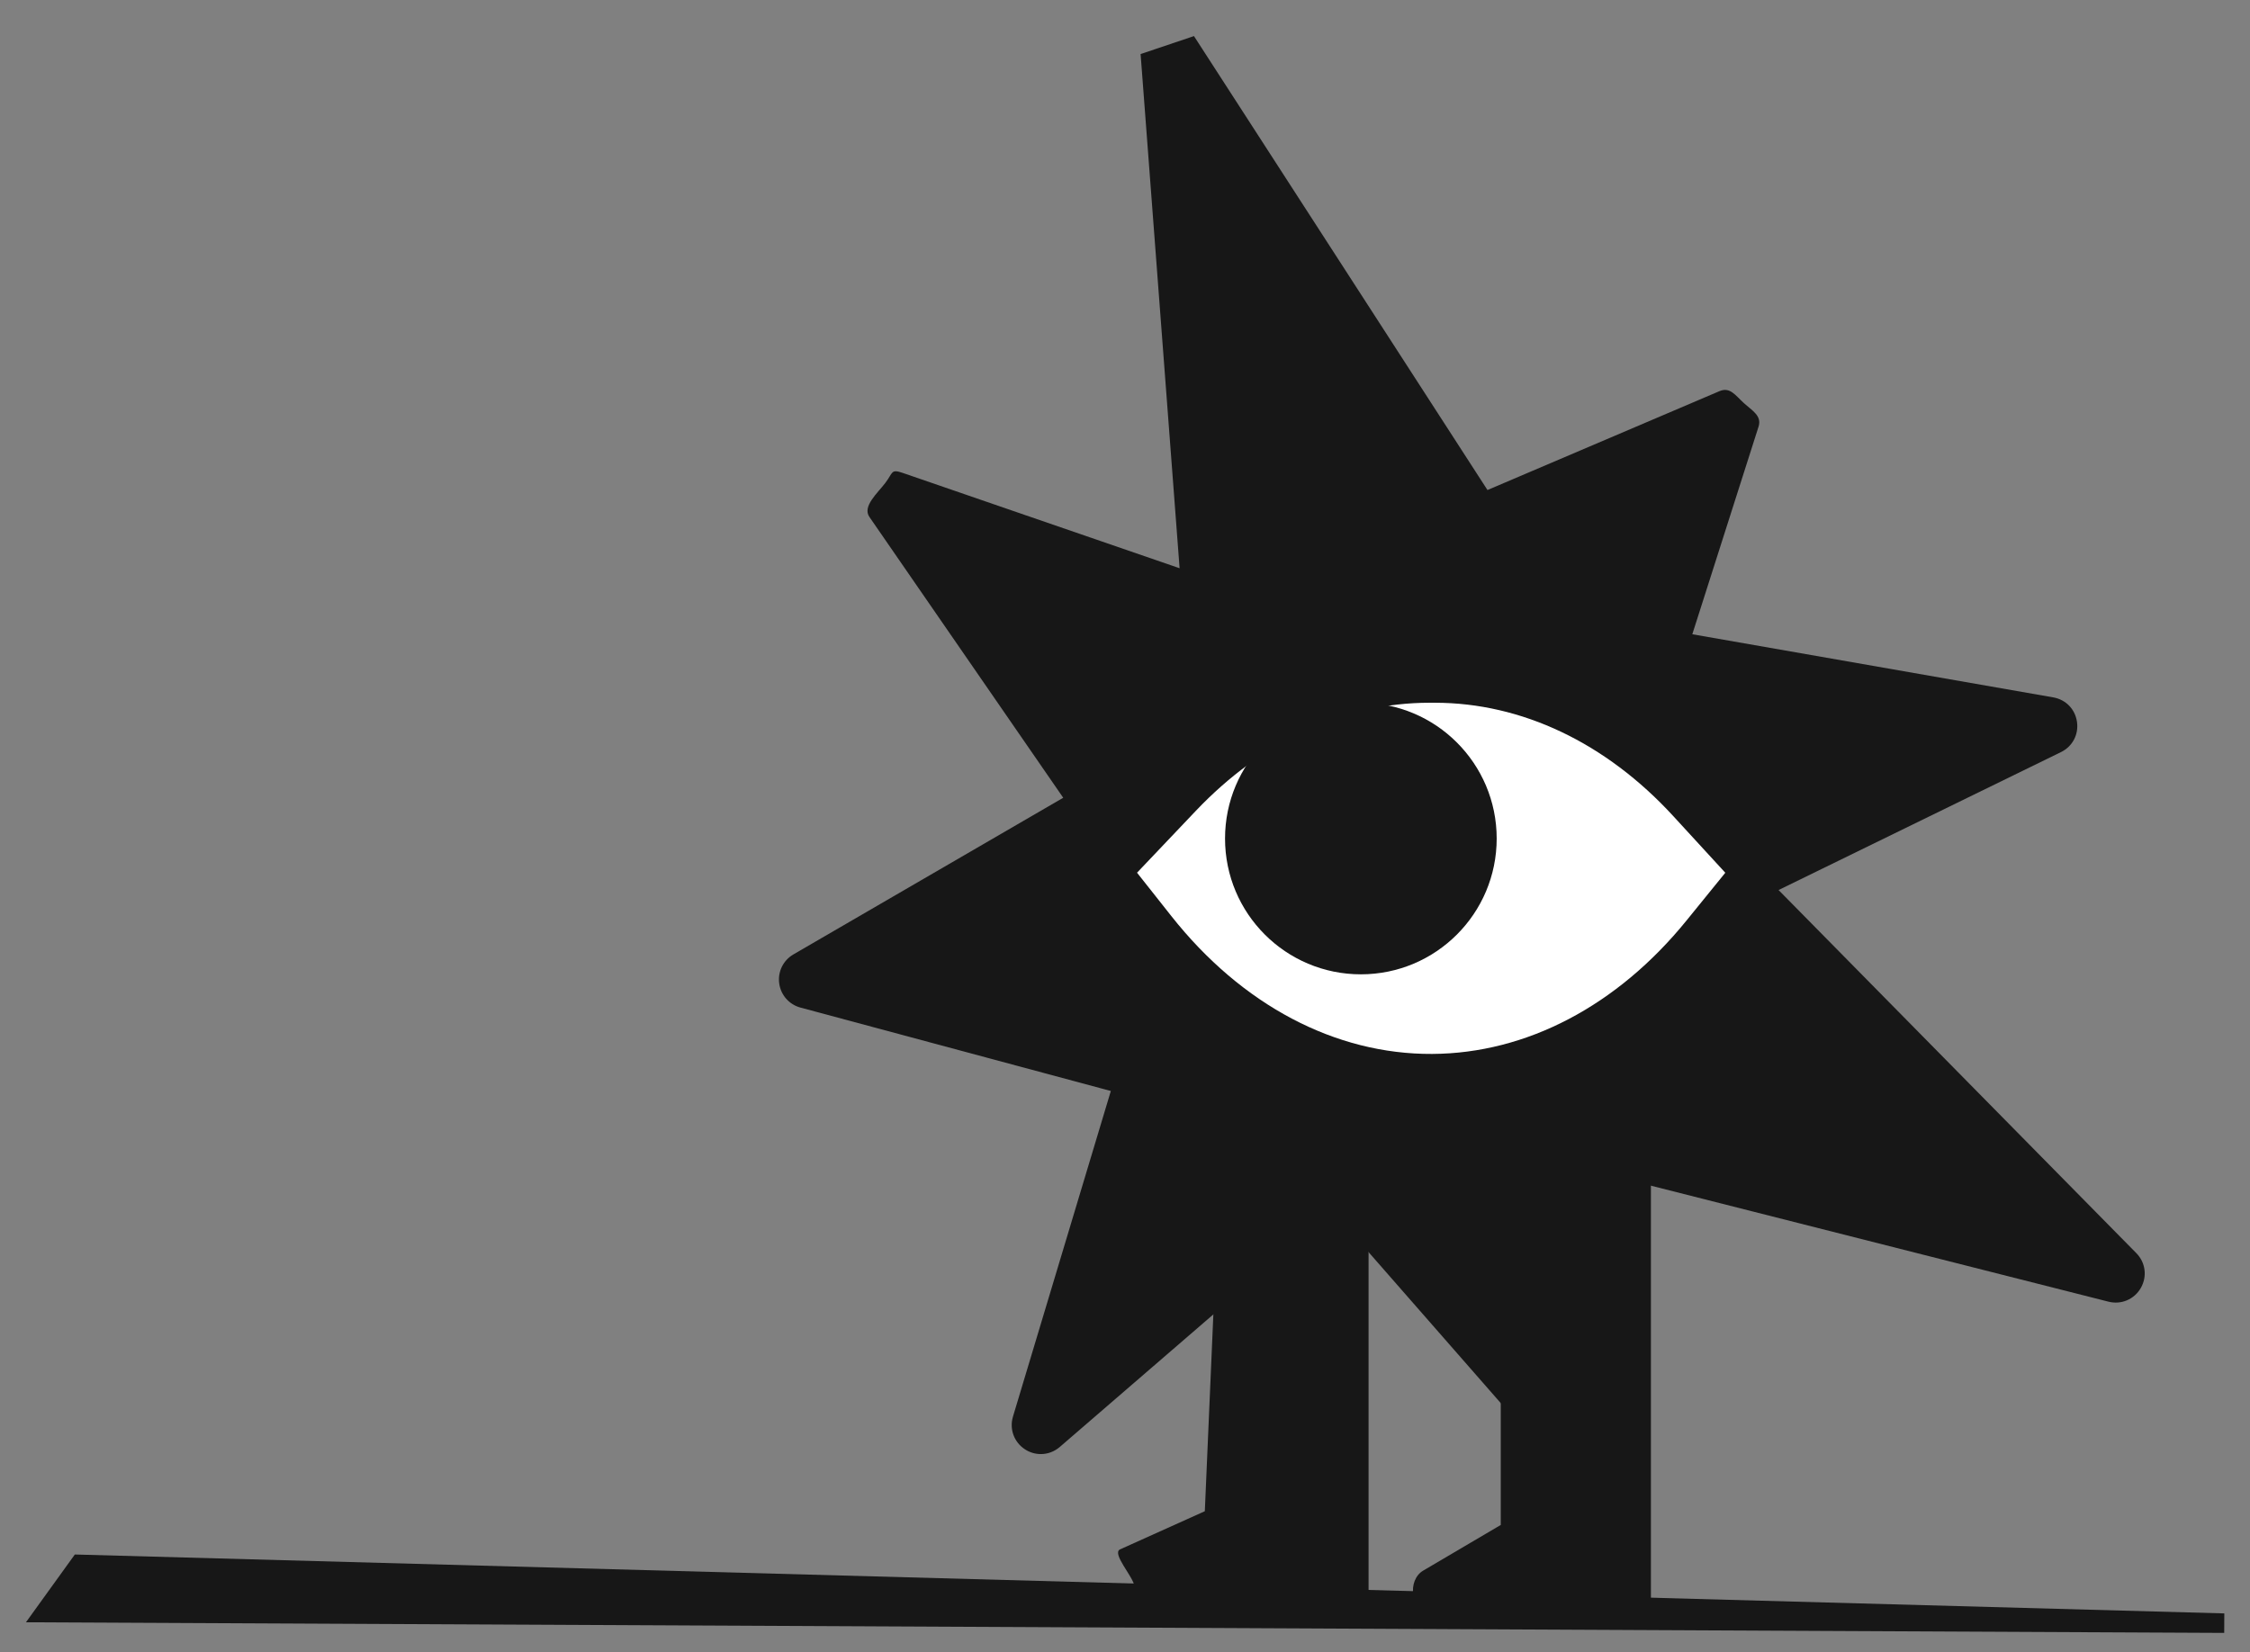
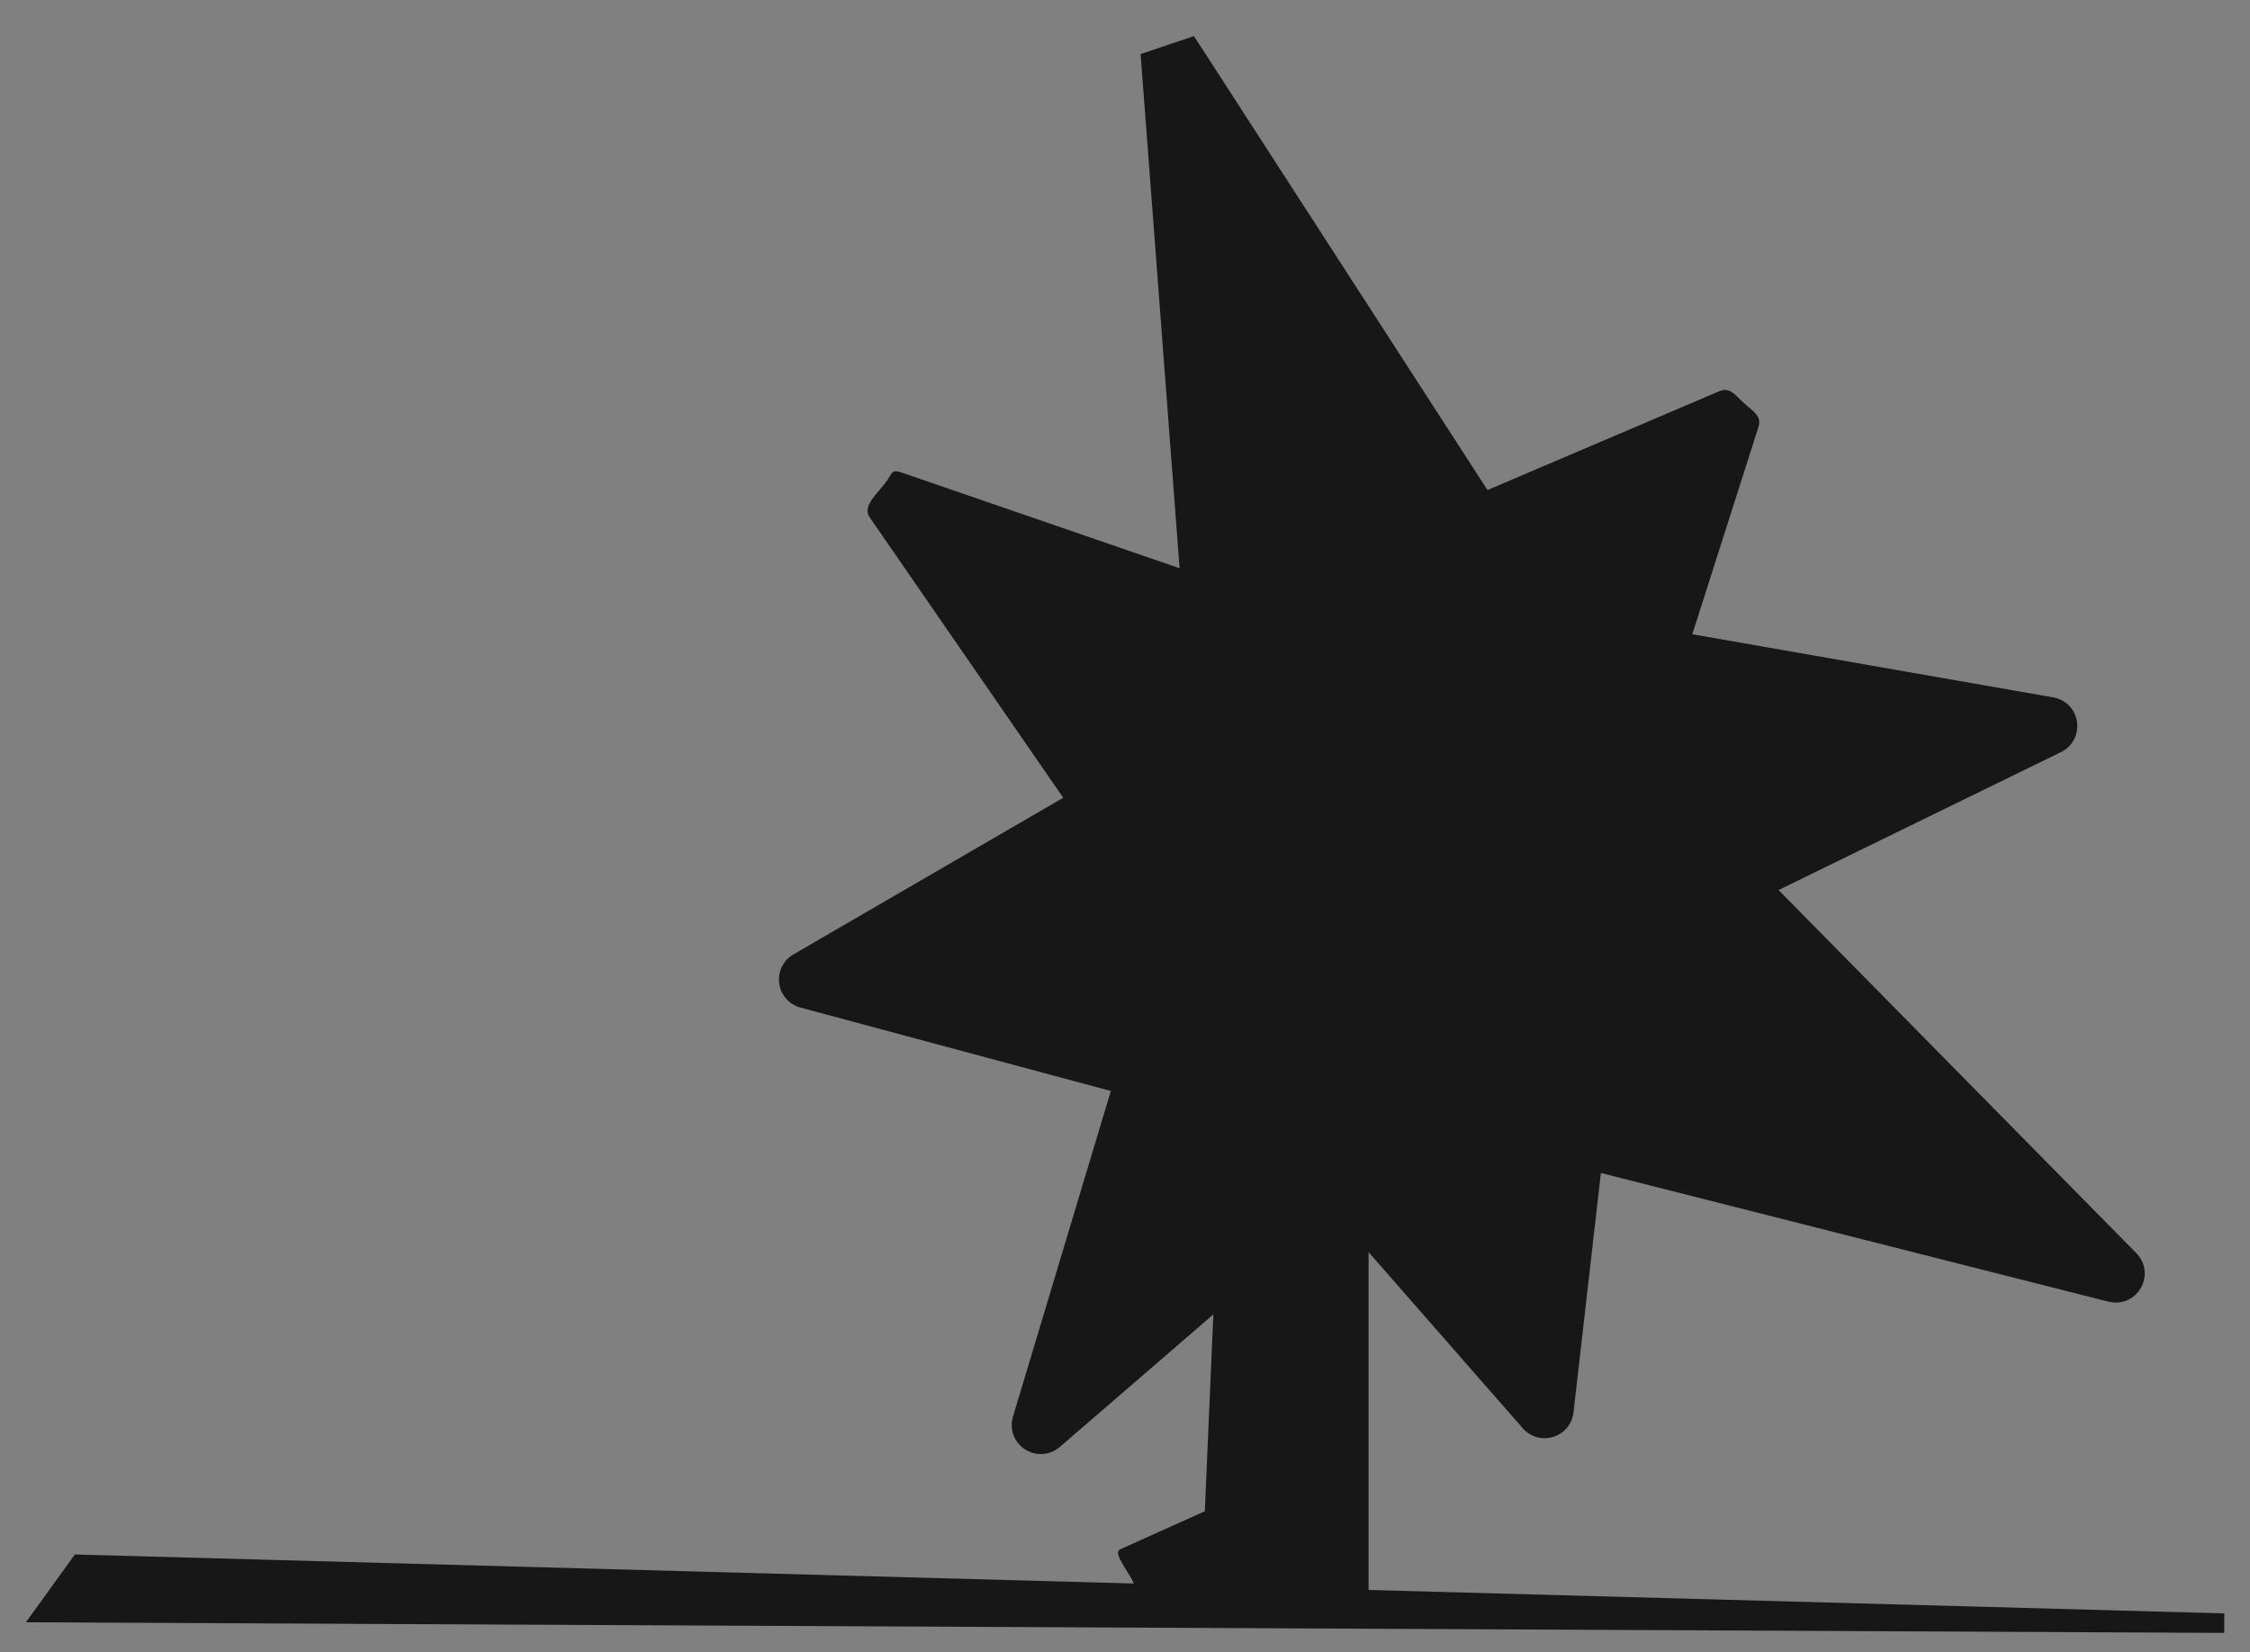
<svg xmlns="http://www.w3.org/2000/svg" id="Layer_1" data-name="Layer 1" viewBox="0 0 1097.8 806.34">
  <rect x="0" y="0" width="1097.8" height="806.34" fill="#808080" stroke="none" />
  <defs>
    <style>
      .cls-1 {
        fill: #171717;
      }

      .cls-2 {
        fill: #fff;
      }
    </style>
  </defs>
  <g>
    <g>
      <path class="cls-1" d="M556.51,26.38l19.03,250.94-135.07-46.52c-5.89-2.03-4.7-.13-8.47,4.83-3.77,4.97-11.36,11.49-7.82,16.63l94.58,137.07-131.65,76.45c-4.97,2.89-7.69,8.43-6.93,14.12s4.83,10.34,10.38,11.83l151.43,40.7-47.75,158.91c-1.83,6.09.53,12.51,5.86,15.98,2.38,1.55,5.06,2.31,7.73,2.31,3.3,0,6.58-1.17,9.25-3.47l133.22-115.02,92.68,105.89c3.75,4.28,9.46,5.89,14.89,4.2,5.44-1.7,9.22-6.27,9.86-11.92l13.36-116.86,247.65,62.8c6.24,1.58,12.58-1.11,15.79-6.69,3.2-5.58,2.32-12.42-2.2-17l-174.55-177.2,137.79-67.31c5.62-2.75,8.69-8.53,7.82-14.73-.88-6.2-5.43-10.9-11.6-11.98l-176.09-30.81,32.31-101.28c1.71-5.35-3.04-7.79-7.19-11.57-4.15-3.78-6.71-7.98-11.88-5.78l-113.18,48.25L582.55,17.61" />
-       <path class="cls-2" d="M554.79,425.89l28.7-30.21c32.44-34.15,72.59-52.72,113.93-52.72h2.63c42.41,0,83.51,19.54,116.34,55.3l25.4,27.67-18.93,23.32c-33.78,41.63-78.06,64.86-124.08,65.1h0c-47.35.25-92.94-23.86-127.28-67.29l-16.73-21.16Z" />
      <circle class="cls-1" cx="663.98" cy="409.23" r="66.27" />
    </g>
    <g>
      <path class="cls-1" d="M587.84,737.52l-41.5,18.69c-3.72,2.19,6.26,12.89,7.18,17.77.92,4.89,2.79,2.59,6.92,2.59l107.3,10.2v-212.81l-73.25,10.26-6.64,153.28Z" />
-       <path class="cls-1" d="M732.24,564.85v179.37l-37.88,22.3c-3.72,2.19-5.67,7.13-4.74,12.02.92,4.89,4.45,8.3,8.58,8.3h107.3v-232.25l-73.25,10.26Z" />
    </g>
  </g>
  <polygon class="cls-1" points="36.51 758.64 1085.27 787.39 1085.22 796.9 12.66 791.72 36.51 758.64" />
</svg>